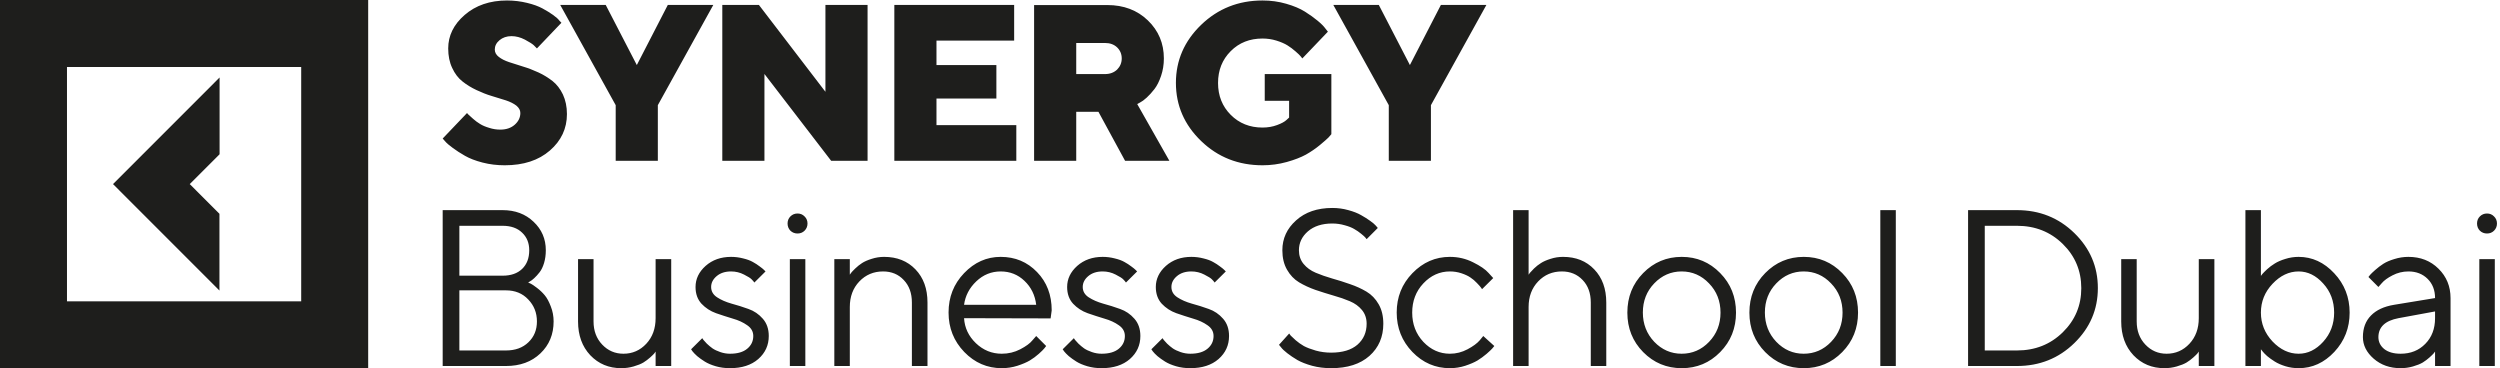
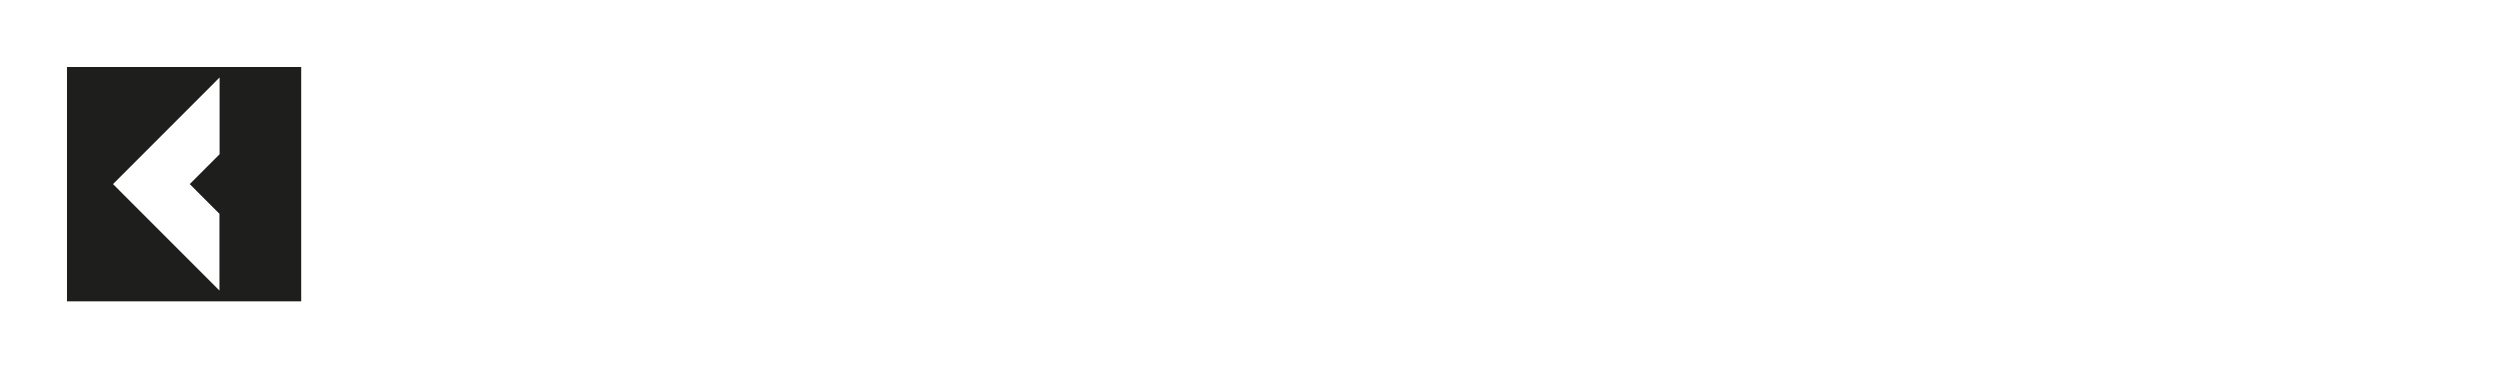
<svg xmlns="http://www.w3.org/2000/svg" width="679" height="100" viewBox="0 0 679 100" fill="none">
-   <path d="M59.601 78.915L30.697 49.999L59.64 21.044V41.893L51.538 49.999L59.601 58.066V78.915ZM99.998 0V99.998H0V0H99.998ZM81.806 18.199H18.192V81.838H81.806V18.199Z" fill="#1E1E1C" />
-   <path d="M141.328 30.688C141.328 31.928 140.799 32.991 139.798 33.877C138.798 34.762 137.474 35.205 135.885 35.205C134.885 35.205 133.885 35.058 132.884 34.733C131.884 34.438 131.031 34.083 130.383 33.67C129.706 33.257 129.059 32.784 128.471 32.253C127.882 31.721 127.47 31.367 127.264 31.161C127.059 30.984 126.911 30.806 126.853 30.688L120.232 37.626L120.88 38.364C121.321 38.896 122.027 39.486 122.998 40.195C123.94 40.903 125.058 41.612 126.293 42.32C127.529 43.029 129.118 43.649 131.06 44.151C133.002 44.653 135.003 44.889 137.092 44.889C142.182 44.889 146.272 43.56 149.361 40.874C152.421 38.217 153.98 34.91 153.98 30.984C153.98 28.976 153.598 27.204 152.892 25.669C152.156 24.134 151.214 22.924 150.067 22.009C148.92 21.123 147.654 20.326 146.242 19.676C144.83 19.027 143.447 18.495 142.064 18.082C140.681 17.669 139.416 17.256 138.269 16.872C137.121 16.488 136.18 16.015 135.473 15.455C134.738 14.894 134.385 14.215 134.385 13.447C134.385 12.502 134.797 11.646 135.679 10.908C136.533 10.2 137.621 9.816 138.916 9.816C140.151 9.816 141.358 10.14 142.564 10.761C143.77 11.41 144.565 11.912 144.947 12.266C145.33 12.62 145.624 12.916 145.83 13.152L152.48 6.184L151.921 5.594C151.597 5.151 151.038 4.649 150.214 4.059C149.39 3.468 148.419 2.878 147.331 2.287C146.242 1.697 144.859 1.195 143.153 0.782C141.446 0.369 139.622 0.132 137.709 0.132C133.031 0.132 129.207 1.461 126.205 4.059C123.204 6.657 121.733 9.698 121.733 13.152C121.733 15.159 122.086 16.931 122.822 18.466C123.528 20.001 124.469 21.241 125.617 22.127C126.764 23.042 128.03 23.809 129.412 24.459C130.795 25.109 132.178 25.669 133.59 26.083C135.003 26.496 136.268 26.909 137.415 27.264C138.563 27.648 139.504 28.12 140.24 28.681C140.946 29.271 141.328 29.921 141.328 30.688ZM181.375 1.343L172.96 17.669L164.516 1.343H152.158L167.223 28.563V43.678H178.668V28.563L193.732 1.343H181.375ZM224.187 1.343V24.931L206.122 1.343H196.177V43.678H207.622V20.09L225.746 43.678H235.632V1.343H224.187ZM254.347 33.995V26.762H270.618V17.669H254.347V11.026H275.444V1.343H242.901V43.678H276.032V33.995H254.347ZM280.861 43.678H292.304V30.363H298.336L305.574 43.678H317.608L308.87 28.267L309.663 27.825C310.136 27.588 310.723 27.175 311.43 26.526C312.135 25.876 312.842 25.109 313.549 24.193C314.253 23.278 314.843 22.097 315.342 20.621C315.843 19.145 316.107 17.58 316.107 15.868C316.107 11.764 314.637 8.31 311.753 5.535C308.87 2.76 305.192 1.372 300.75 1.372H280.861V43.678ZM304.663 15.868C304.663 17.078 304.221 18.082 303.397 18.909C302.545 19.706 301.454 20.119 300.132 20.119H292.304V11.676H300.132C301.454 11.676 302.545 12.059 303.397 12.857C304.221 13.654 304.663 14.658 304.663 15.868ZM342.913 44.889C345.151 44.889 347.356 44.593 349.474 44.003C351.595 43.413 353.329 42.734 354.682 41.995C356.037 41.228 357.301 40.372 358.479 39.398C359.656 38.423 360.419 37.744 360.803 37.36C361.157 36.977 361.421 36.681 361.597 36.445V20.119H343.503V27.382H350.122V31.928L349.416 32.578C348.917 33.05 348.063 33.523 346.857 33.965C345.68 34.408 344.355 34.644 342.885 34.644C339.442 34.644 336.558 33.493 334.264 31.19C331.968 28.887 330.821 25.994 330.821 22.54C330.821 19.056 331.968 16.193 334.264 13.89C336.558 11.587 339.442 10.465 342.885 10.465C344.179 10.465 345.443 10.642 346.679 11.026C347.915 11.41 348.917 11.853 349.68 12.325C350.446 12.797 351.183 13.358 351.887 13.979C352.594 14.598 353.065 15.041 353.24 15.277C353.446 15.514 353.594 15.72 353.713 15.868L360.656 8.605L359.979 7.749C359.567 7.159 358.86 6.45 357.861 5.624C356.861 4.797 355.712 3.97 354.39 3.144C353.065 2.317 351.389 1.608 349.329 1.018C347.297 0.428 345.151 0.132 342.885 0.132C336.352 0.132 330.793 2.347 326.231 6.745C321.671 11.144 319.377 16.399 319.377 22.511C319.377 28.651 321.671 33.906 326.231 38.305C330.793 42.704 336.352 44.889 342.913 44.889ZM391.345 1.343L382.93 17.669L374.487 1.343H362.13L377.193 28.563V43.678H388.639V28.563L403.704 1.343H391.345Z" fill="#1E1E1C" />
-   <path d="M143.447 76.735C143.643 76.813 143.888 76.922 144.182 77.059C144.477 77.197 145.026 77.571 145.83 78.181C146.634 78.791 147.341 79.46 147.948 80.189C148.557 80.917 149.106 81.931 149.596 83.229C150.106 84.509 150.361 85.867 150.361 87.304C150.361 90.807 149.165 93.7 146.772 95.983C144.379 98.266 141.26 99.408 137.415 99.408H120.232V57.072H136.503C139.916 57.072 142.721 58.126 144.918 60.231C147.135 62.318 148.243 64.896 148.243 67.966C148.243 69.206 148.086 70.358 147.772 71.421C147.458 72.463 147.056 73.3 146.566 73.93C146.075 74.56 145.585 75.101 145.095 75.554C144.624 75.987 144.231 76.282 143.918 76.439L143.447 76.735ZM124.764 95.186H137.415C139.946 95.186 141.976 94.448 143.506 92.972C145.055 91.496 145.83 89.606 145.83 87.304C145.83 84.962 145.045 82.974 143.476 81.34C141.927 79.687 139.906 78.86 137.415 78.86H124.764V95.186ZM136.503 61.324H124.764V74.875H136.503C138.759 74.875 140.524 74.264 141.799 73.044C143.094 71.804 143.741 70.112 143.741 67.966C143.741 65.998 143.094 64.404 141.799 63.184C140.524 61.944 138.759 61.324 136.503 61.324ZM178.064 99.408V95.481C177.986 95.6 177.868 95.767 177.711 95.983C177.554 96.18 177.181 96.544 176.593 97.076C176.024 97.587 175.406 98.05 174.739 98.463C174.073 98.857 173.19 99.211 172.092 99.526C171.013 99.841 169.895 99.998 168.737 99.998C165.363 99.998 162.558 98.827 160.322 96.485C158.106 94.123 156.998 91.063 156.998 87.304V70.387H161.205V87.304C161.205 89.843 161.99 91.939 163.559 93.592C165.128 95.245 167.05 96.072 169.326 96.072C171.778 96.072 173.847 95.167 175.534 93.356C177.221 91.545 178.064 89.232 178.064 86.418V70.387H182.301V99.408H178.064ZM207.915 73.723L204.885 76.735C204.728 76.498 204.492 76.223 204.178 75.908C203.884 75.573 203.188 75.13 202.09 74.579C200.991 74.009 199.814 73.723 198.559 73.723C196.95 73.723 195.646 74.146 194.646 74.993C193.645 75.839 193.145 76.823 193.145 77.945C193.145 79.106 193.684 80.041 194.763 80.75C195.842 81.458 197.146 82.029 198.677 82.462C200.206 82.875 201.736 83.358 203.266 83.909C204.796 84.44 206.101 85.326 207.18 86.566C208.258 87.786 208.798 89.351 208.798 91.26C208.798 93.759 207.847 95.846 205.944 97.519C204.041 99.172 201.481 99.998 198.265 99.998C196.891 99.998 195.597 99.821 194.381 99.467C193.184 99.113 192.194 98.69 191.409 98.198C190.624 97.706 189.938 97.213 189.349 96.722C188.781 96.21 188.359 95.777 188.084 95.422L187.702 94.862L190.732 91.85C190.811 91.968 190.919 92.126 191.056 92.323C191.193 92.5 191.497 92.834 191.968 93.326C192.459 93.799 192.978 94.232 193.528 94.625C194.077 94.999 194.783 95.334 195.646 95.629C196.509 95.924 197.382 96.072 198.265 96.072C200.304 96.072 201.864 95.619 202.943 94.714C204.041 93.808 204.59 92.657 204.59 91.26C204.59 90.059 204.041 89.085 202.943 88.337C201.864 87.569 200.56 86.969 199.029 86.536C197.519 86.083 195.999 85.591 194.469 85.06C192.939 84.509 191.625 83.653 190.526 82.492C189.448 81.311 188.908 79.795 188.908 77.945C188.908 75.76 189.82 73.851 191.645 72.218C193.488 70.584 195.793 69.767 198.559 69.767C199.677 69.767 200.765 69.905 201.825 70.181C202.904 70.436 203.786 70.761 204.473 71.155C205.159 71.529 205.767 71.922 206.297 72.336C206.846 72.729 207.238 73.044 207.474 73.28L207.915 73.723ZM214.522 99.408V70.387H218.73V99.408H214.522ZM214.669 62.652C214.159 62.121 213.904 61.471 213.904 60.704C213.904 59.936 214.159 59.297 214.669 58.785C215.199 58.253 215.846 57.988 216.611 57.988C217.376 57.988 218.014 58.253 218.524 58.785C219.053 59.297 219.318 59.936 219.318 60.704C219.318 61.471 219.053 62.121 218.524 62.652C218.014 63.164 217.376 63.42 216.611 63.42C215.846 63.42 215.199 63.164 214.669 62.652ZM230.809 70.387V74.609C230.888 74.491 231.006 74.323 231.162 74.107C231.32 73.891 231.692 73.497 232.281 72.926C232.869 72.355 233.487 71.863 234.133 71.45C234.8 71.017 235.673 70.633 236.752 70.299C237.85 69.944 238.978 69.767 240.137 69.767C243.627 69.767 246.462 70.899 248.638 73.162C250.818 75.426 251.906 78.427 251.906 82.167V99.408H247.669V82.167C247.669 79.628 246.932 77.591 245.462 76.056C244.011 74.501 242.136 73.723 239.842 73.723C237.272 73.723 235.126 74.629 233.398 76.439C231.672 78.25 230.809 80.563 230.809 83.377V99.408H226.602V70.387H230.809ZM285.346 86.477L261.838 86.418C261.995 89.036 263.064 91.299 265.045 93.208C267.046 95.117 269.389 96.072 272.076 96.072C273.881 96.072 275.559 95.668 277.109 94.862C278.658 94.055 279.756 93.248 280.402 92.441L281.432 91.26L284.14 93.976C284.021 94.133 283.845 94.36 283.609 94.655C283.394 94.93 282.904 95.412 282.139 96.101C281.395 96.77 280.58 97.371 279.698 97.902C278.834 98.414 277.706 98.896 276.313 99.349C274.941 99.782 273.527 99.998 272.076 99.998C268.134 99.998 264.74 98.532 261.896 95.6C259.052 92.647 257.629 89.075 257.629 84.883C257.629 80.691 259.031 77.128 261.838 74.196C264.661 71.243 267.978 69.767 271.781 69.767C275.725 69.767 279.021 71.145 281.668 73.9C284.316 76.636 285.641 80.1 285.641 84.293L285.346 86.477ZM278.256 76.292C276.47 74.579 274.312 73.723 271.781 73.723C269.251 73.723 267.046 74.619 265.162 76.41C263.28 78.201 262.17 80.326 261.838 82.787H281.432C281.118 80.169 280.06 78.004 278.256 76.292ZM308.842 73.723L305.811 76.735C305.654 76.498 305.42 76.223 305.104 75.908C304.811 75.573 304.114 75.13 303.016 74.579C301.918 74.009 300.741 73.723 299.486 73.723C297.876 73.723 296.572 74.146 295.572 74.993C294.57 75.839 294.072 76.823 294.072 77.945C294.072 79.106 294.61 80.041 295.689 80.75C296.768 81.458 298.072 82.029 299.603 82.462C301.134 82.875 302.662 83.358 304.193 83.909C305.722 84.44 307.028 85.326 308.107 86.566C309.186 87.786 309.724 89.351 309.724 91.26C309.724 93.759 308.774 95.846 306.871 97.519C304.968 99.172 302.407 99.998 299.191 99.998C297.817 99.998 296.523 99.821 295.308 99.467C294.112 99.113 293.119 98.69 292.335 98.198C291.551 97.706 290.865 97.213 290.275 96.722C289.706 96.21 289.285 95.777 289.011 95.422L288.627 94.862L291.659 91.85C291.738 91.968 291.846 92.126 291.982 92.323C292.12 92.5 292.424 92.834 292.895 93.326C293.384 93.799 293.906 94.232 294.453 94.625C295.003 94.999 295.71 95.334 296.572 95.629C297.435 95.924 298.309 96.072 299.191 96.072C301.23 96.072 302.791 95.619 303.87 94.714C304.968 93.808 305.516 92.657 305.516 91.26C305.516 90.059 304.968 89.085 303.87 88.337C302.791 87.569 301.485 86.969 299.956 86.536C298.447 86.083 296.925 85.591 295.394 85.06C293.866 84.509 292.55 83.653 291.453 82.492C290.374 81.311 289.835 79.795 289.835 77.945C289.835 75.76 290.746 73.851 292.571 72.218C294.414 70.584 296.719 69.767 299.486 69.767C300.602 69.767 301.691 69.905 302.751 70.181C303.83 70.436 304.713 70.761 305.399 71.155C306.084 71.529 306.693 71.922 307.224 72.336C307.772 72.729 308.165 73.044 308.399 73.28L308.842 73.723ZM332.925 73.723L329.894 76.735C329.737 76.498 329.503 76.223 329.19 75.908C328.895 75.573 328.197 75.13 327.099 74.579C326.002 74.009 324.824 73.723 323.57 73.723C321.962 73.723 320.655 74.146 319.656 74.993C318.656 75.839 318.156 76.823 318.156 77.945C318.156 79.106 318.694 80.041 319.773 80.75C320.852 81.458 322.156 82.029 323.687 82.462C325.217 82.875 326.746 83.358 328.277 83.909C329.808 84.44 331.111 85.326 332.191 86.566C333.27 87.786 333.808 89.351 333.808 91.26C333.808 93.759 332.858 95.846 330.955 97.519C329.052 99.172 326.491 99.998 323.275 99.998C321.903 99.998 320.606 99.821 319.391 99.467C318.195 99.113 317.205 98.69 316.419 98.198C315.635 97.706 314.949 97.213 314.359 96.722C313.79 96.21 313.369 95.777 313.095 95.422L312.713 94.862L315.742 91.85C315.822 91.968 315.93 92.126 316.068 92.323C316.203 92.5 316.508 92.834 316.978 93.326C317.47 93.799 317.989 94.232 318.537 94.625C319.087 94.999 319.794 95.334 320.655 95.629C321.519 95.924 322.392 96.072 323.275 96.072C325.316 96.072 326.875 95.619 327.954 94.714C329.052 93.808 329.602 92.657 329.602 91.26C329.602 90.059 329.052 89.085 327.954 88.337C326.875 87.569 325.571 86.969 324.04 86.536C322.53 86.083 321.009 85.591 319.48 85.06C317.95 84.509 316.636 83.653 315.536 82.492C314.457 81.311 313.919 79.795 313.919 77.945C313.919 75.76 314.832 73.851 316.655 72.218C318.5 70.584 320.803 69.767 323.57 69.767C324.686 69.767 325.777 69.905 326.835 70.181C327.914 70.436 328.796 70.761 329.482 71.155C330.17 71.529 330.777 71.922 331.308 72.336C331.856 72.729 332.249 73.044 332.485 73.28L332.925 73.723ZM371.178 87.924C371.178 86.467 370.756 85.227 369.914 84.204C369.071 83.18 367.971 82.383 366.618 81.812C365.284 81.242 363.804 80.73 362.175 80.277C360.546 79.805 358.919 79.293 357.29 78.742C355.663 78.171 354.172 77.483 352.819 76.675C351.485 75.869 350.397 74.727 349.554 73.251C348.709 71.775 348.288 70.013 348.288 67.966C348.288 64.778 349.533 62.072 352.023 59.848C354.516 57.604 357.791 56.482 361.852 56.482C363.381 56.482 364.832 56.679 366.206 57.072C367.599 57.447 368.755 57.899 369.677 58.431C370.599 58.942 371.423 59.464 372.149 59.995C372.875 60.507 373.394 60.95 373.708 61.324L374.209 61.914L371.178 64.955C371.1 64.837 370.983 64.689 370.826 64.512C370.667 64.315 370.295 63.981 369.708 63.508C369.118 63.016 368.49 62.583 367.823 62.209C367.177 61.816 366.304 61.471 365.206 61.176C364.127 60.861 363.008 60.704 361.852 60.704C359.085 60.704 356.878 61.412 355.233 62.83C353.603 64.246 352.789 65.959 352.789 67.966C352.789 69.423 353.21 70.663 354.055 71.686C354.898 72.71 355.996 73.507 357.351 74.078C358.704 74.648 360.195 75.17 361.822 75.642C363.451 76.095 365.068 76.607 366.676 77.177C368.305 77.729 369.797 78.408 371.149 79.214C372.502 80.021 373.6 81.163 374.445 82.639C375.288 84.096 375.709 85.857 375.709 87.924C375.709 91.506 374.455 94.419 371.943 96.662C369.434 98.886 365.96 99.998 361.527 99.998C359.724 99.998 358.006 99.782 356.38 99.349C354.75 98.896 353.416 98.375 352.377 97.784C351.338 97.174 350.415 96.554 349.612 95.924C348.807 95.294 348.248 94.763 347.934 94.33L347.375 93.651L350.141 90.581C350.219 90.699 350.357 90.886 350.553 91.142C350.769 91.378 351.221 91.801 351.906 92.411C352.592 93.002 353.33 93.523 354.114 93.976C354.917 94.409 355.996 94.822 357.351 95.216C358.704 95.59 360.097 95.777 361.527 95.777C364.626 95.777 367.011 95.058 368.678 93.621C370.344 92.165 371.178 90.266 371.178 87.924ZM383.611 95.6C380.767 92.647 379.344 89.075 379.344 84.883C379.344 80.691 380.767 77.128 383.611 74.196C386.474 71.243 389.868 69.767 393.791 69.767C396.048 69.767 398.145 70.259 400.088 71.243C402.049 72.208 403.451 73.172 404.296 74.136L405.56 75.524L402.529 78.535C402.452 78.417 402.335 78.25 402.176 78.034C402.019 77.817 401.668 77.424 401.118 76.853C400.589 76.282 400.008 75.79 399.381 75.377C398.754 74.944 397.939 74.56 396.94 74.225C395.94 73.891 394.889 73.723 393.791 73.723C391.027 73.723 388.623 74.806 386.582 76.971C384.562 79.116 383.553 81.763 383.553 84.912C383.553 88.042 384.562 90.689 386.582 92.854C388.623 94.999 391.027 96.072 393.791 96.072C395.479 96.072 397.078 95.668 398.587 94.862C400.097 94.055 401.195 93.248 401.883 92.441L402.855 91.26L405.855 93.976C405.736 94.133 405.551 94.36 405.296 94.655C405.059 94.93 404.549 95.412 403.765 96.101C402.981 96.77 402.157 97.371 401.293 97.902C400.432 98.414 399.313 98.896 397.939 99.349C396.586 99.782 395.203 99.998 393.791 99.998C389.849 99.998 386.455 98.532 383.611 95.6ZM415.169 57.072V74.609C415.246 74.491 415.366 74.323 415.523 74.107C415.698 73.891 416.07 73.497 416.639 72.926C417.229 72.355 417.856 71.863 418.523 71.45C419.19 71.017 420.064 70.633 421.143 70.299C422.219 69.944 423.348 69.767 424.525 69.767C428.017 69.767 430.84 70.899 432.998 73.162C435.175 75.426 436.264 78.427 436.264 82.167V99.408H432.057V82.167C432.057 79.628 431.322 77.591 429.85 76.056C428.38 74.501 426.496 73.723 424.202 73.723C421.632 73.723 419.483 74.629 417.758 76.439C416.033 78.25 415.169 80.563 415.169 83.377V99.408H410.96V57.072H415.169ZM464.174 92.854C466.253 90.689 467.292 88.042 467.292 84.912C467.292 81.763 466.253 79.116 464.174 76.971C462.115 74.806 459.633 73.723 456.731 73.723C453.847 73.723 451.366 74.806 449.285 76.971C447.225 79.116 446.198 81.753 446.198 84.883C446.198 87.993 447.225 90.64 449.285 92.824C451.366 94.989 453.847 96.072 456.731 96.072C459.633 96.072 462.115 94.999 464.174 92.854ZM446.284 95.629C443.422 92.716 441.989 89.144 441.989 84.912C441.989 80.661 443.422 77.079 446.284 74.166C449.168 71.234 452.66 69.767 456.759 69.767C460.858 69.767 464.341 71.234 467.203 74.166C470.068 77.079 471.501 80.661 471.501 84.912C471.501 89.144 470.068 92.716 467.203 95.629C464.341 98.542 460.858 99.998 456.759 99.998C452.66 99.998 449.168 98.542 446.284 95.629ZM497.319 92.854C499.4 90.689 500.439 88.042 500.439 84.912C500.439 81.763 499.4 79.116 497.319 76.971C495.259 74.806 492.778 73.723 489.875 73.723C486.992 73.723 484.511 74.806 482.432 76.971C480.372 79.116 479.342 81.753 479.342 84.883C479.342 87.993 480.372 90.64 482.432 92.824C484.511 94.989 486.992 96.072 489.875 96.072C492.778 96.072 495.259 94.999 497.319 92.854ZM479.431 95.629C476.566 92.716 475.136 89.144 475.136 84.912C475.136 80.661 476.566 77.079 479.431 74.166C482.315 71.234 485.805 69.767 489.906 69.767C494.005 69.767 497.487 71.234 500.35 74.166C503.215 77.079 504.645 80.661 504.645 84.912C504.645 89.144 503.215 92.716 500.35 95.629C497.487 98.542 494.005 99.998 489.906 99.998C485.805 99.998 482.315 98.542 479.431 95.629ZM514.902 57.072V99.408H510.694V57.072H514.902ZM534.529 57.072H547.799C553.939 57.072 559.137 59.149 563.393 63.302C567.651 67.454 569.778 72.434 569.778 78.24C569.778 84.046 567.651 89.026 563.393 93.179C559.137 97.331 553.939 99.408 547.799 99.408H534.529V57.072ZM547.799 61.324H539.061V95.186H547.799C552.743 95.186 556.89 93.543 560.245 90.256C563.599 86.969 565.277 82.974 565.277 78.27C565.277 73.546 563.599 69.541 560.245 66.254C556.89 62.967 552.743 61.324 547.799 61.324ZM597.188 99.408V95.481C597.109 95.6 596.992 95.767 596.835 95.983C596.678 96.18 596.303 96.544 595.716 97.076C595.147 97.587 594.529 98.05 593.862 98.463C593.195 98.857 592.312 99.211 591.215 99.526C590.136 99.841 589.017 99.998 587.86 99.998C584.487 99.998 581.681 98.827 579.445 96.485C577.229 94.123 576.122 91.063 576.122 87.304V70.387H580.328V87.304C580.328 89.843 581.112 91.939 582.683 93.592C584.251 95.245 586.173 96.072 588.448 96.072C590.901 96.072 592.97 95.167 594.658 93.356C596.343 91.545 597.188 89.232 597.188 86.418V70.387H601.425V99.408H597.188ZM617.211 77.089C615.111 79.313 614.062 81.921 614.062 84.912C614.062 87.884 615.111 90.492 617.211 92.736C619.329 94.96 621.693 96.072 624.301 96.072C626.794 96.072 629.02 94.989 630.981 92.824C632.961 90.64 633.952 88.002 633.952 84.912C633.952 81.803 632.961 79.165 630.981 77C629.02 74.816 626.794 73.723 624.301 73.723C621.693 73.723 619.329 74.845 617.211 77.089ZM614.062 57.072V74.934C614.142 74.816 614.278 74.638 614.474 74.402C614.69 74.146 615.111 73.723 615.741 73.133C616.387 72.542 617.084 72.021 617.829 71.568C618.573 71.096 619.526 70.682 620.682 70.328C621.859 69.954 623.065 69.767 624.301 69.767C627.99 69.767 631.215 71.253 633.982 74.225C636.767 77.197 638.16 80.76 638.16 84.912C638.16 89.046 636.777 92.598 634.01 95.57C631.246 98.522 628.008 99.998 624.301 99.998C623.065 99.998 621.869 99.821 620.712 99.467C619.575 99.113 618.613 98.69 617.829 98.198C617.044 97.706 616.359 97.213 615.769 96.722C615.2 96.21 614.779 95.777 614.505 95.422L614.062 94.862V99.408H609.856V57.072H614.062ZM650.21 82.787L661.361 80.956C661.361 78.811 660.685 77.069 659.332 75.731C657.977 74.392 656.242 73.723 654.124 73.723C652.593 73.723 651.151 74.078 649.798 74.786C648.464 75.475 647.493 76.183 646.886 76.912L645.973 77.945L643.265 75.229C643.385 75.072 643.541 74.875 643.738 74.638C643.953 74.383 644.403 73.95 645.091 73.339C645.796 72.71 646.533 72.149 647.298 71.657C648.061 71.165 649.063 70.732 650.299 70.358C651.554 69.964 652.829 69.767 654.124 69.767C657.42 69.767 660.144 70.84 662.302 72.985C664.479 75.13 665.568 77.787 665.568 80.956V99.408H661.361V95.481C661.282 95.6 661.155 95.767 660.98 95.983C660.821 96.18 660.448 96.544 659.861 97.076C659.292 97.587 658.674 98.05 658.007 98.463C657.34 98.857 656.458 99.211 655.36 99.526C654.281 99.841 653.162 99.998 652.005 99.998C649.122 99.998 646.69 99.142 644.707 97.43C642.746 95.718 641.765 93.759 641.765 91.555C641.765 89.134 642.49 87.186 643.944 85.709C645.395 84.213 647.483 83.239 650.21 82.787ZM652.005 96.072C654.73 96.072 656.968 95.176 658.714 93.385C660.479 91.594 661.361 89.272 661.361 86.418V84.588L651.416 86.418C647.806 87.107 645.992 88.819 645.973 91.555C645.973 92.854 646.502 93.936 647.563 94.802C648.642 95.649 650.121 96.072 652.005 96.072ZM673.381 99.408V70.387H677.59V99.408H673.381ZM673.528 62.652C673.018 62.121 672.763 61.471 672.763 60.704C672.763 59.936 673.018 59.297 673.528 58.785C674.06 58.253 674.706 57.988 675.471 57.988C676.237 57.988 676.873 58.253 677.384 58.785C677.913 59.297 678.177 59.936 678.177 60.704C678.177 61.471 677.913 62.121 677.384 62.652C676.873 63.164 676.237 63.42 675.471 63.42C674.706 63.42 674.06 63.164 673.528 62.652Z" fill="#1E1E1C" />
+   <path d="M59.601 78.915L30.697 49.999L59.64 21.044V41.893L51.538 49.999L59.601 58.066V78.915ZM99.998 0V99.998H0H99.998ZM81.806 18.199H18.192V81.838H81.806V18.199Z" fill="#1E1E1C" />
</svg>